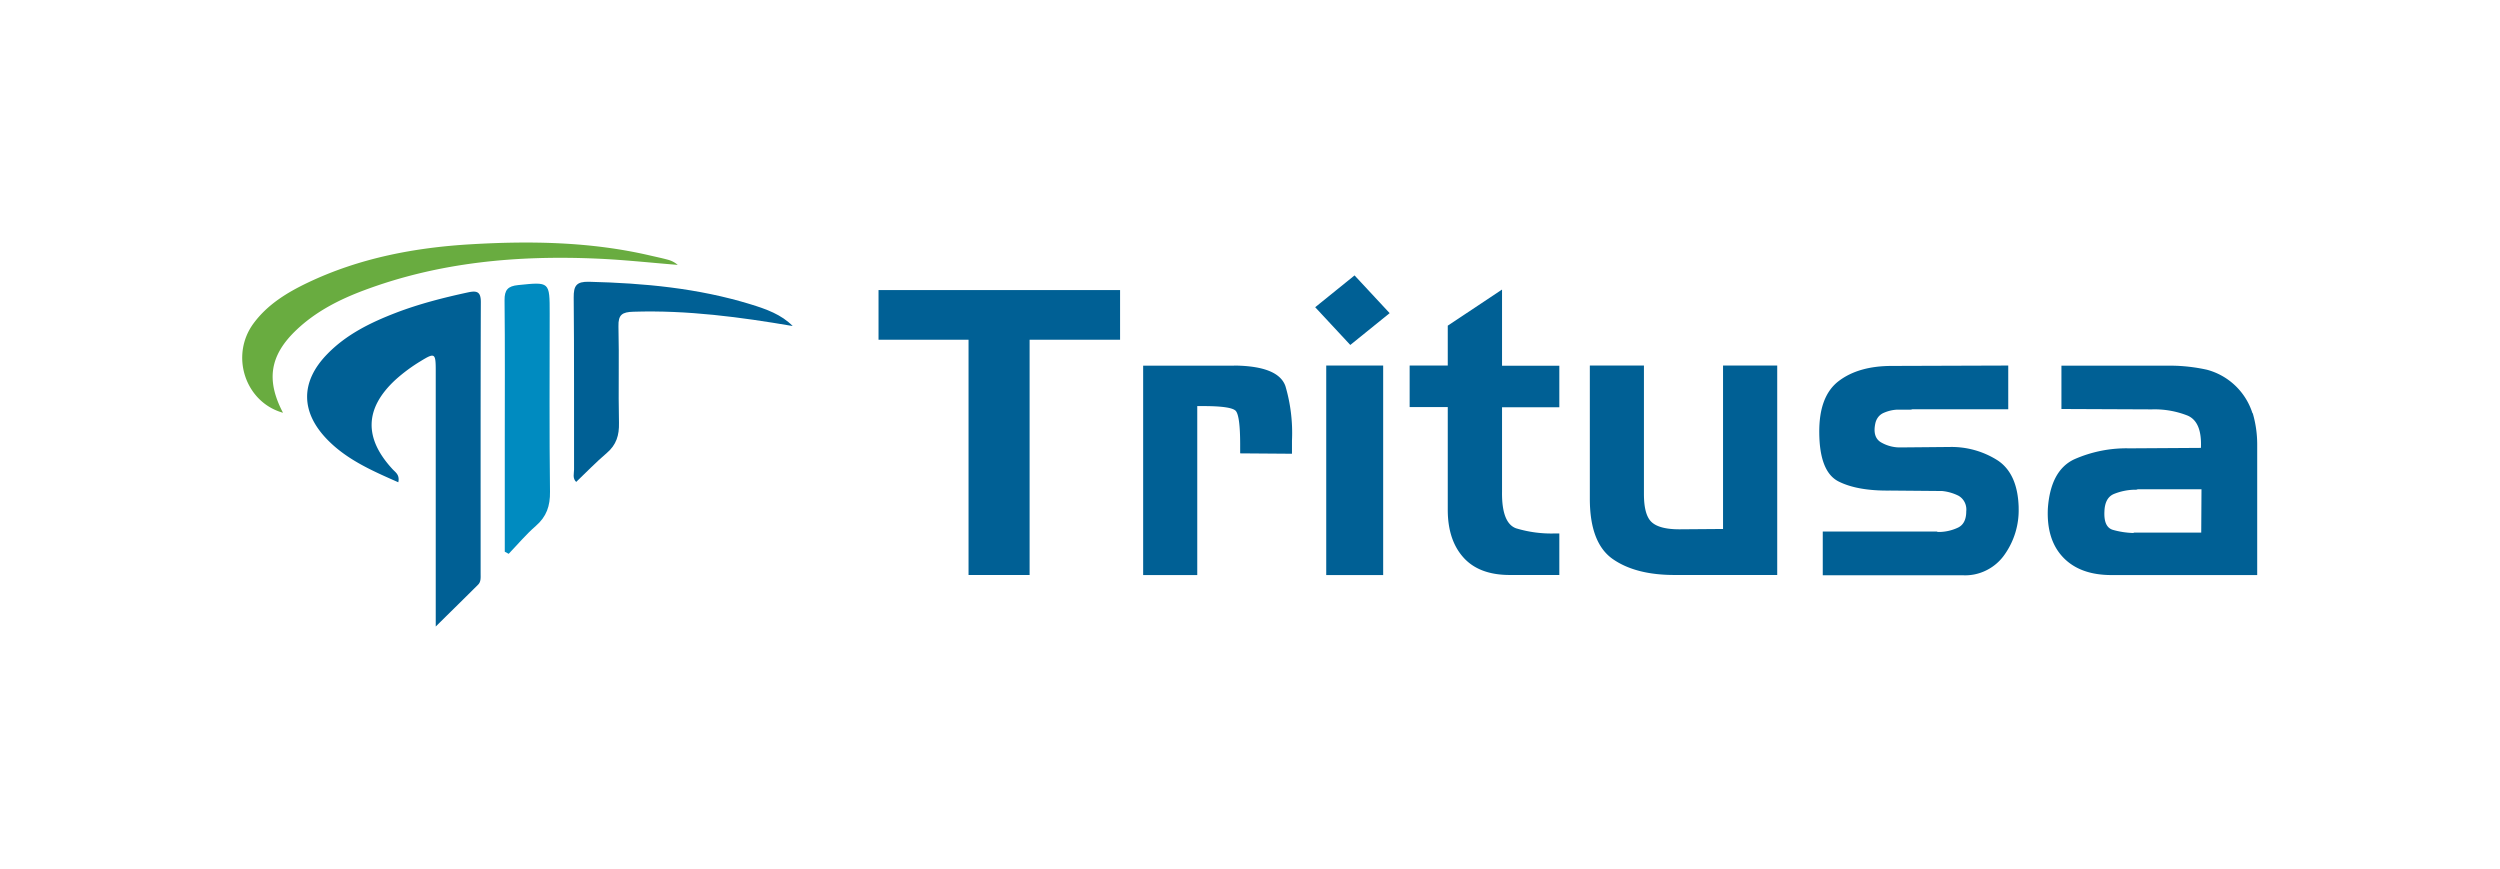
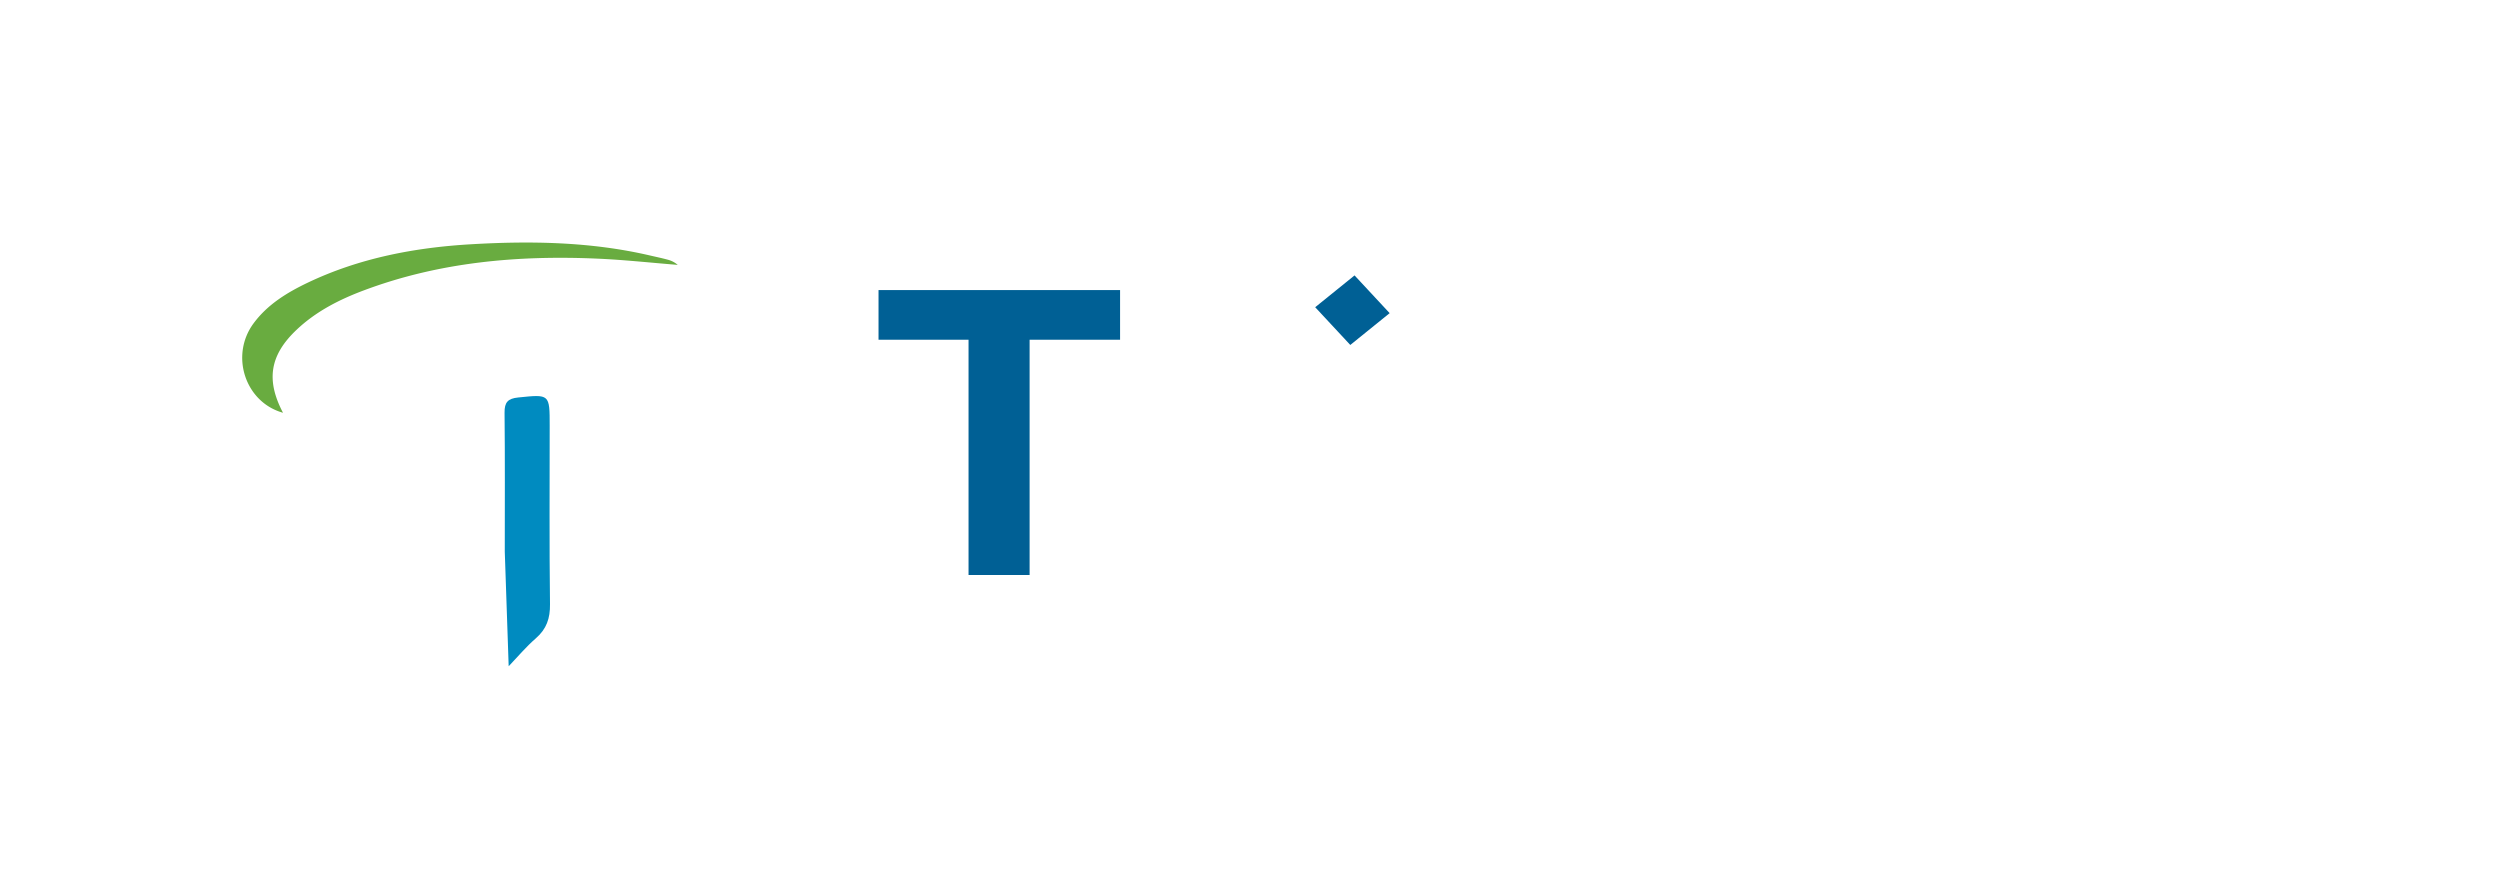
<svg xmlns="http://www.w3.org/2000/svg" id="Layer_1" data-name="Layer 1" viewBox="0 0 1340 465.88">
  <defs>
    <style>.cls-1{fill:#006095;}.cls-2{fill:#69ac40;}.cls-3{fill:#008bc0;}</style>
  </defs>
  <title>Regular Logo - TRITUSA</title>
-   <path class="cls-1" d="M213.49,258.5c-13.89-6.13-27.18-11.92-37.66-22.48-14.78-14.9-15-31.32-.35-46.3,10.24-10.51,23.12-16.8,36.56-22,12.57-4.83,25.6-8.15,38.78-11,4.7-1,6.93-.5,6.91,5.19-.17,48.54-.1,97.09-.11,145.63,0,2,.24,4.24-1.35,5.83-7.12,7.11-14.31,14.15-22.71,22.44v-10q0-63.6,0-127.21c0-9.35-.48-9.72-8.14-5A87.52,87.52,0,0,0,212,203.54c-16.62,15.36-17,31.31-1.54,48C212,253.22,214.33,254.48,213.49,258.5Z" />
-   <path class="cls-1" d="M424.88,174.75c-27.92-4.76-56.44-8.6-85.44-7.66-5.87.19-8.11,1.49-7.95,7.81.43,17.25-.12,34.52.28,51.77.15,6.64-1.4,11.77-6.55,16.15-5.7,4.85-10.91,10.27-16.39,15.5-2.07-2-1.14-4.5-1.14-6.68-.08-30.72.11-61.43-.19-92.14-.06-6.4,1.46-8.63,8.26-8.47,29.36.72,58.38,3.4,86.61,12.09C410.71,165.68,418.85,168.58,424.88,174.75Z" />
  <path class="cls-2" d="M151.69,221.24c-20.21-5.6-28.54-30.6-15.8-47.89,7.49-10.16,18-16.56,29.15-21.88,27.64-13.15,57.22-18.78,87.39-20.54,32.12-1.88,64.3-1.37,95.94,6,3.13.73,6.28,1.38,9.38,2.22a13.3,13.3,0,0,1,5.52,2.83c-14.17-1.13-28.31-2.68-42.5-3.32-42.69-1.93-84.7,1.71-125.13,16.75-13.49,5-26.29,11.46-36.84,21.52C144.57,190.49,142.53,203.79,151.69,221.24Z" />
-   <path class="cls-3" d="M270.56,295.72V235.47c0-24.84.15-49.67-.12-74.5-.06-5.61,1.78-7.61,7.31-8.17,16.9-1.73,16.88-1.93,16.88,15.23,0,31.85-.23,63.69.17,95.53.1,7.65-1.84,13.34-7.61,18.35-5.23,4.54-9.73,9.93-14.54,14.94Z" />
-   <path class="cls-1" d="M1207.47,221.48l-.15,0a35.1,35.1,0,0,0-24.43-23.31A93.08,93.08,0,0,0,1164.4,196h-59.47v23.22l48.44.21a48.09,48.09,0,0,1,19.33,3.39c5.1,2.31,7.4,8,7,17.25l-38.15.24a69.18,69.18,0,0,0-29.89,5.94q-12.54,6-14,26.19-.83,16.86,8.18,26.31c6,6.3,14.64,9.48,25.92,9.48h78.1V238.12A59.58,59.58,0,0,0,1207.47,221.48Zm-27.61,64h-36.22v.21a44.79,44.79,0,0,1-11.16-1.69c-3.3-1-4.78-4.28-4.51-9.82.15-4.94,1.88-8.13,5.21-9.46a31.53,31.53,0,0,1,10.91-2.24h.85a1.73,1.73,0,0,0,.85-.24H1180ZM1071,246.94v0a45.93,45.93,0,0,0-25.88-7.36l-26.34.24a20.08,20.08,0,0,1-10.67-2.79c-3-1.85-4-5.24-2.91-10.21a8.38,8.38,0,0,1,1.58-3.34,7.43,7.43,0,0,1,2.93-2.21,20.28,20.28,0,0,1,7.19-1.7h7a3,3,0,0,0,1.12-.21h51.4V195.93l-62.43.21q-17.78,0-28.43,8.1t-10.43,27.82q.18,20.87,10.34,26t27.67,4.88l25.06.22h2.52a25.21,25.21,0,0,1,9,2.54,8.28,8.28,0,0,1,3.34,3.52,8.7,8.7,0,0,1,.85,4.85q0,6.58-4.4,8.72a24.52,24.52,0,0,1-9.61,2.34H1039a1.73,1.73,0,0,1-.85-.21H977v23.42h75a25.25,25.25,0,0,0,12.64-2.63,25.79,25.79,0,0,0,9.85-8.49A41.14,41.14,0,0,0,1082,272.4v-.64Q1081.44,254.08,1071,246.94Zm-147.45-51v87.59l-23.4.18c-7.09,0-12.06-1.27-14.85-3.84s-4.15-7.58-4.15-15.1V195.93h-29v71.38q0,23.78,12.34,32.37t33.4,8.51h54.7V195.93ZM835.8,218.3V196.05H805.09V155.26H805L776,174.56v21.37H755.57v22.25H776v55.07q0,16.19,8.39,25.55c5.58,6.24,13.85,9.39,24.83,9.39H835.8V285.92h-1.88a65.29,65.29,0,0,1-21.34-2.76c-5.12-1.88-7.64-8.4-7.49-19.61V218.3ZM710.86,195.93V308.22h30.52V195.93ZM689,207q-3.76-10.81-27.37-11.06V196H612.73V308.22h29V217.66h3.15q15.06,0,17.46,2.55c1.58,1.7,2.39,7.76,2.39,18.09V243l27.77.21v-7A89,89,0,0,0,689,207Z" />
+   <path class="cls-3" d="M270.56,295.72c0-24.84.15-49.67-.12-74.5-.06-5.61,1.78-7.61,7.31-8.17,16.9-1.73,16.88-1.93,16.88,15.23,0,31.85-.23,63.69.17,95.53.1,7.65-1.84,13.34-7.61,18.35-5.23,4.54-9.73,9.93-14.54,14.94Z" />
  <path class="cls-1" d="M470.89,182.08h48.25V308.19h32.73V182.08h48.49V155.47H470.89Z" />
  <polygon class="cls-1" points="726.04 147.62 704.94 164.67 723.76 184.9 744.85 167.85 726.04 147.62" />
-   <path class="cls-1" d="M805,155.26,776,174.56" />
</svg>